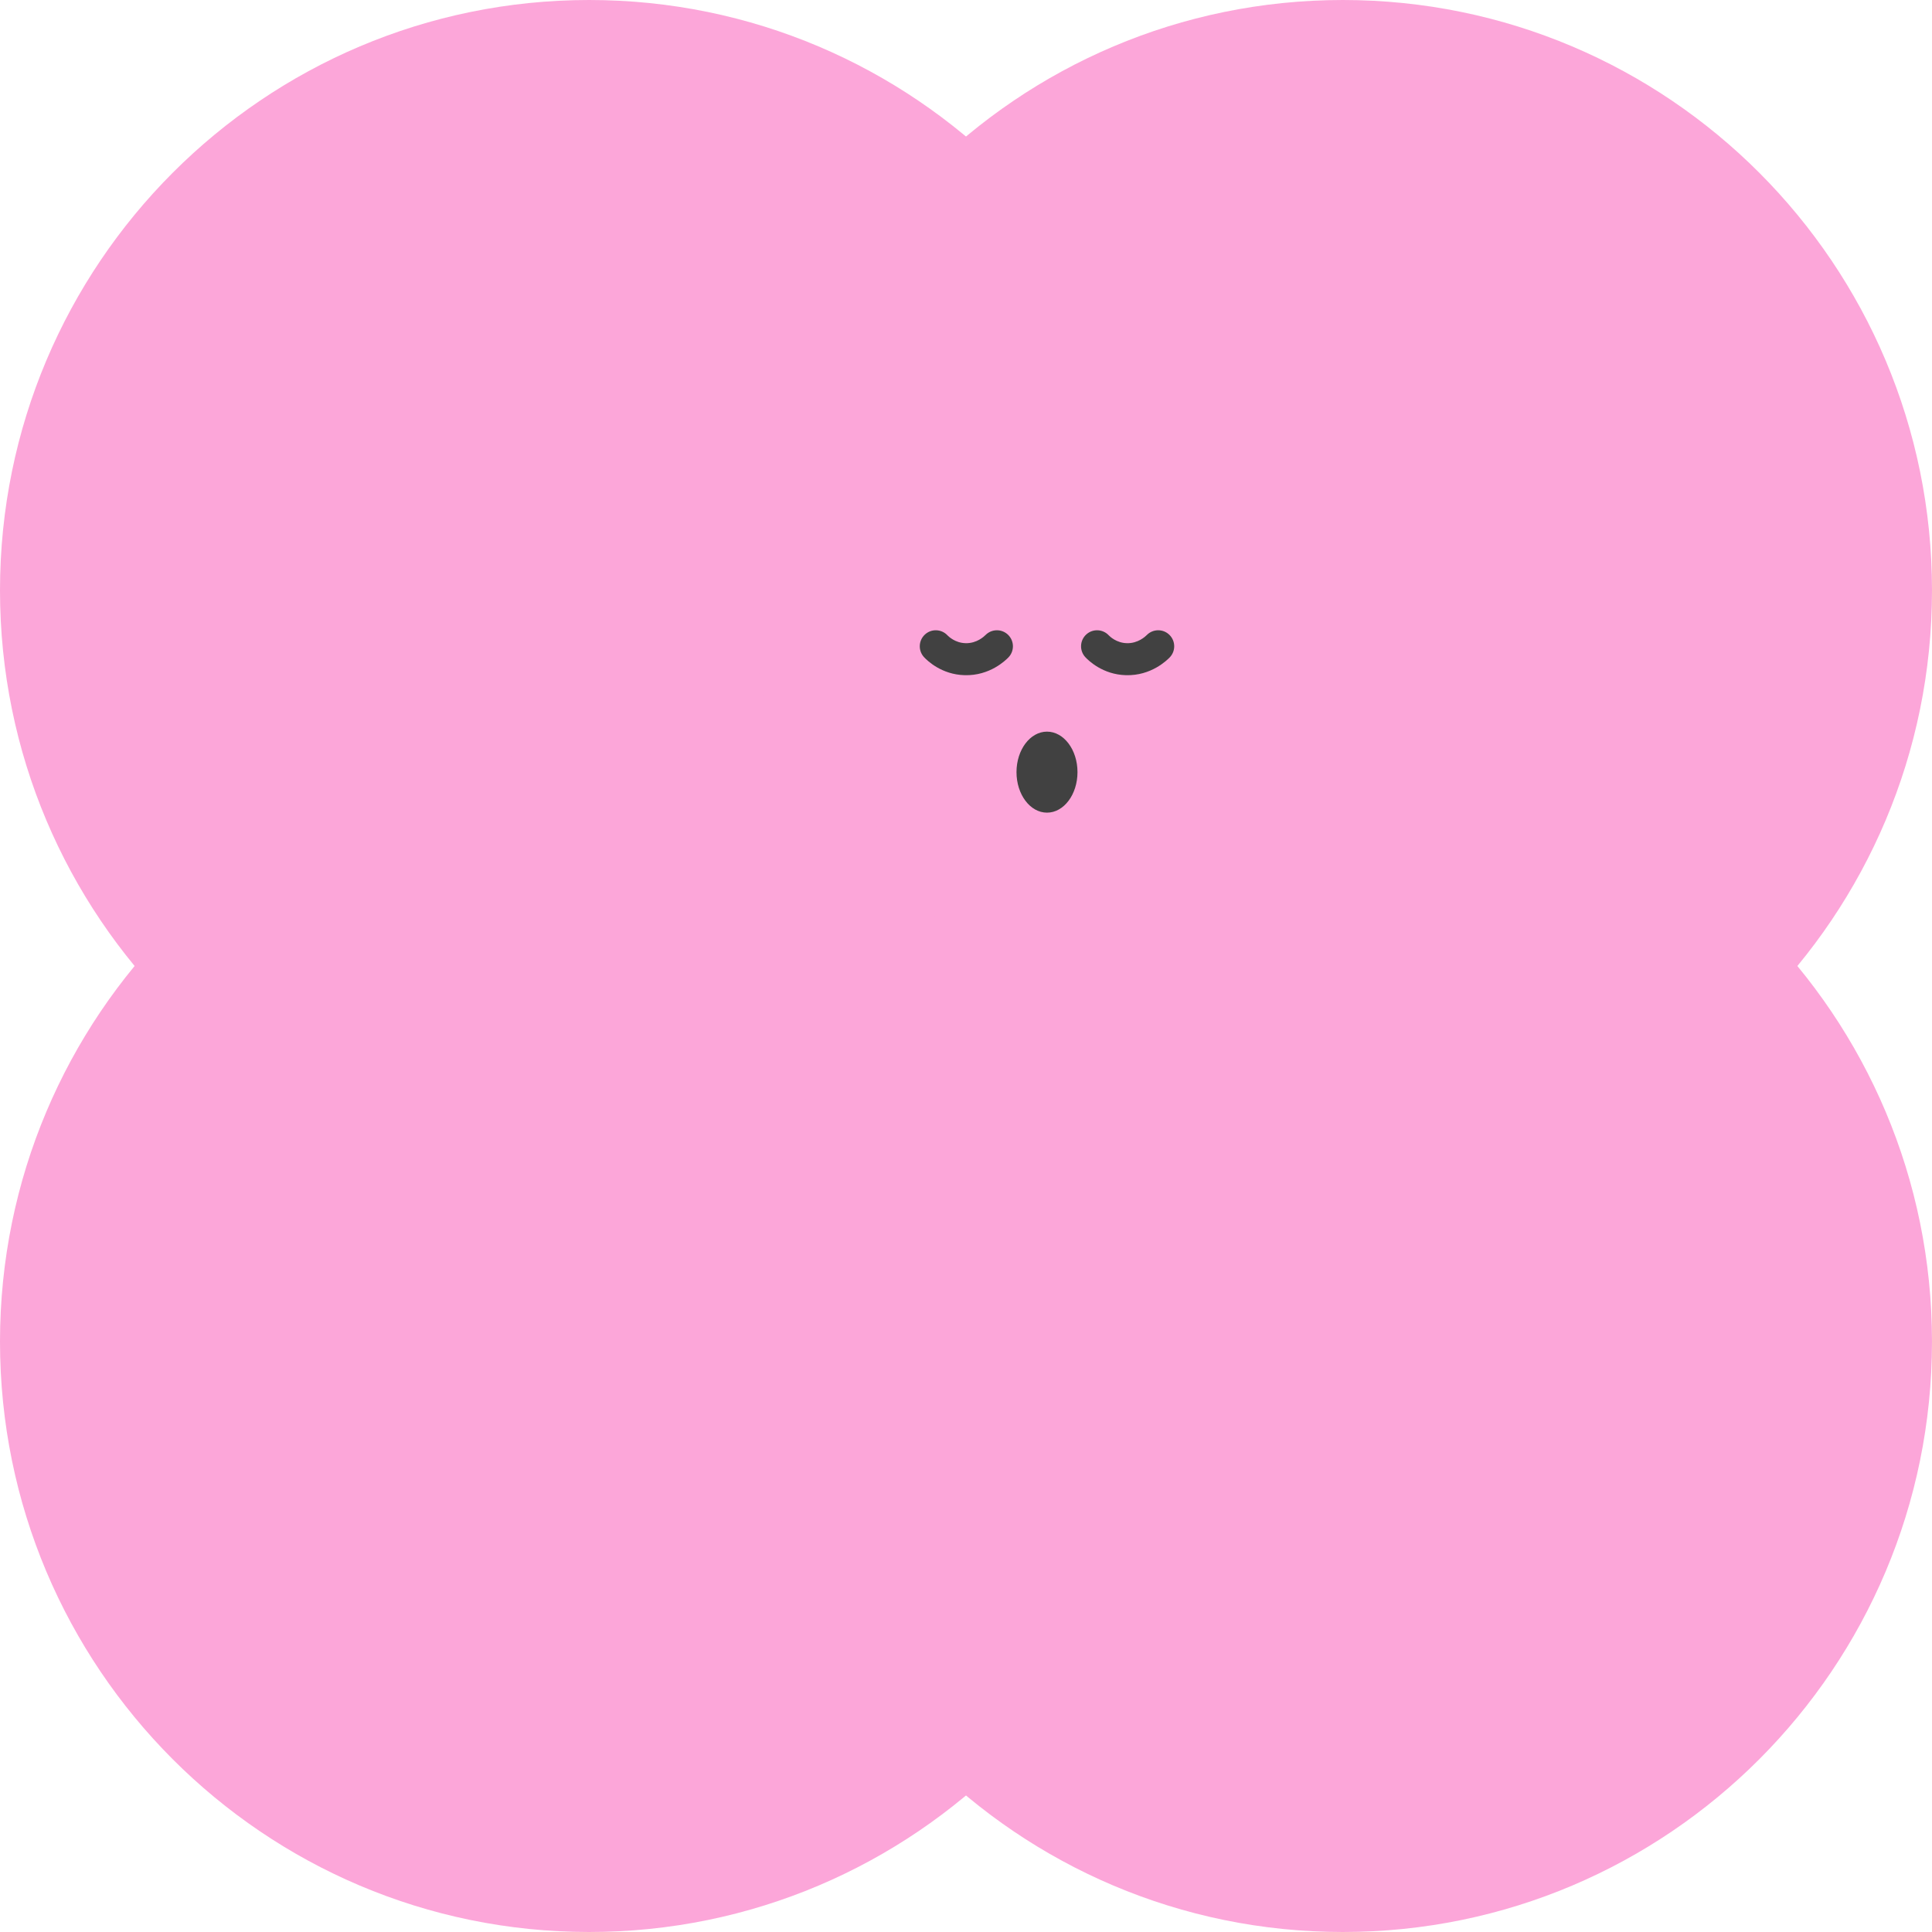
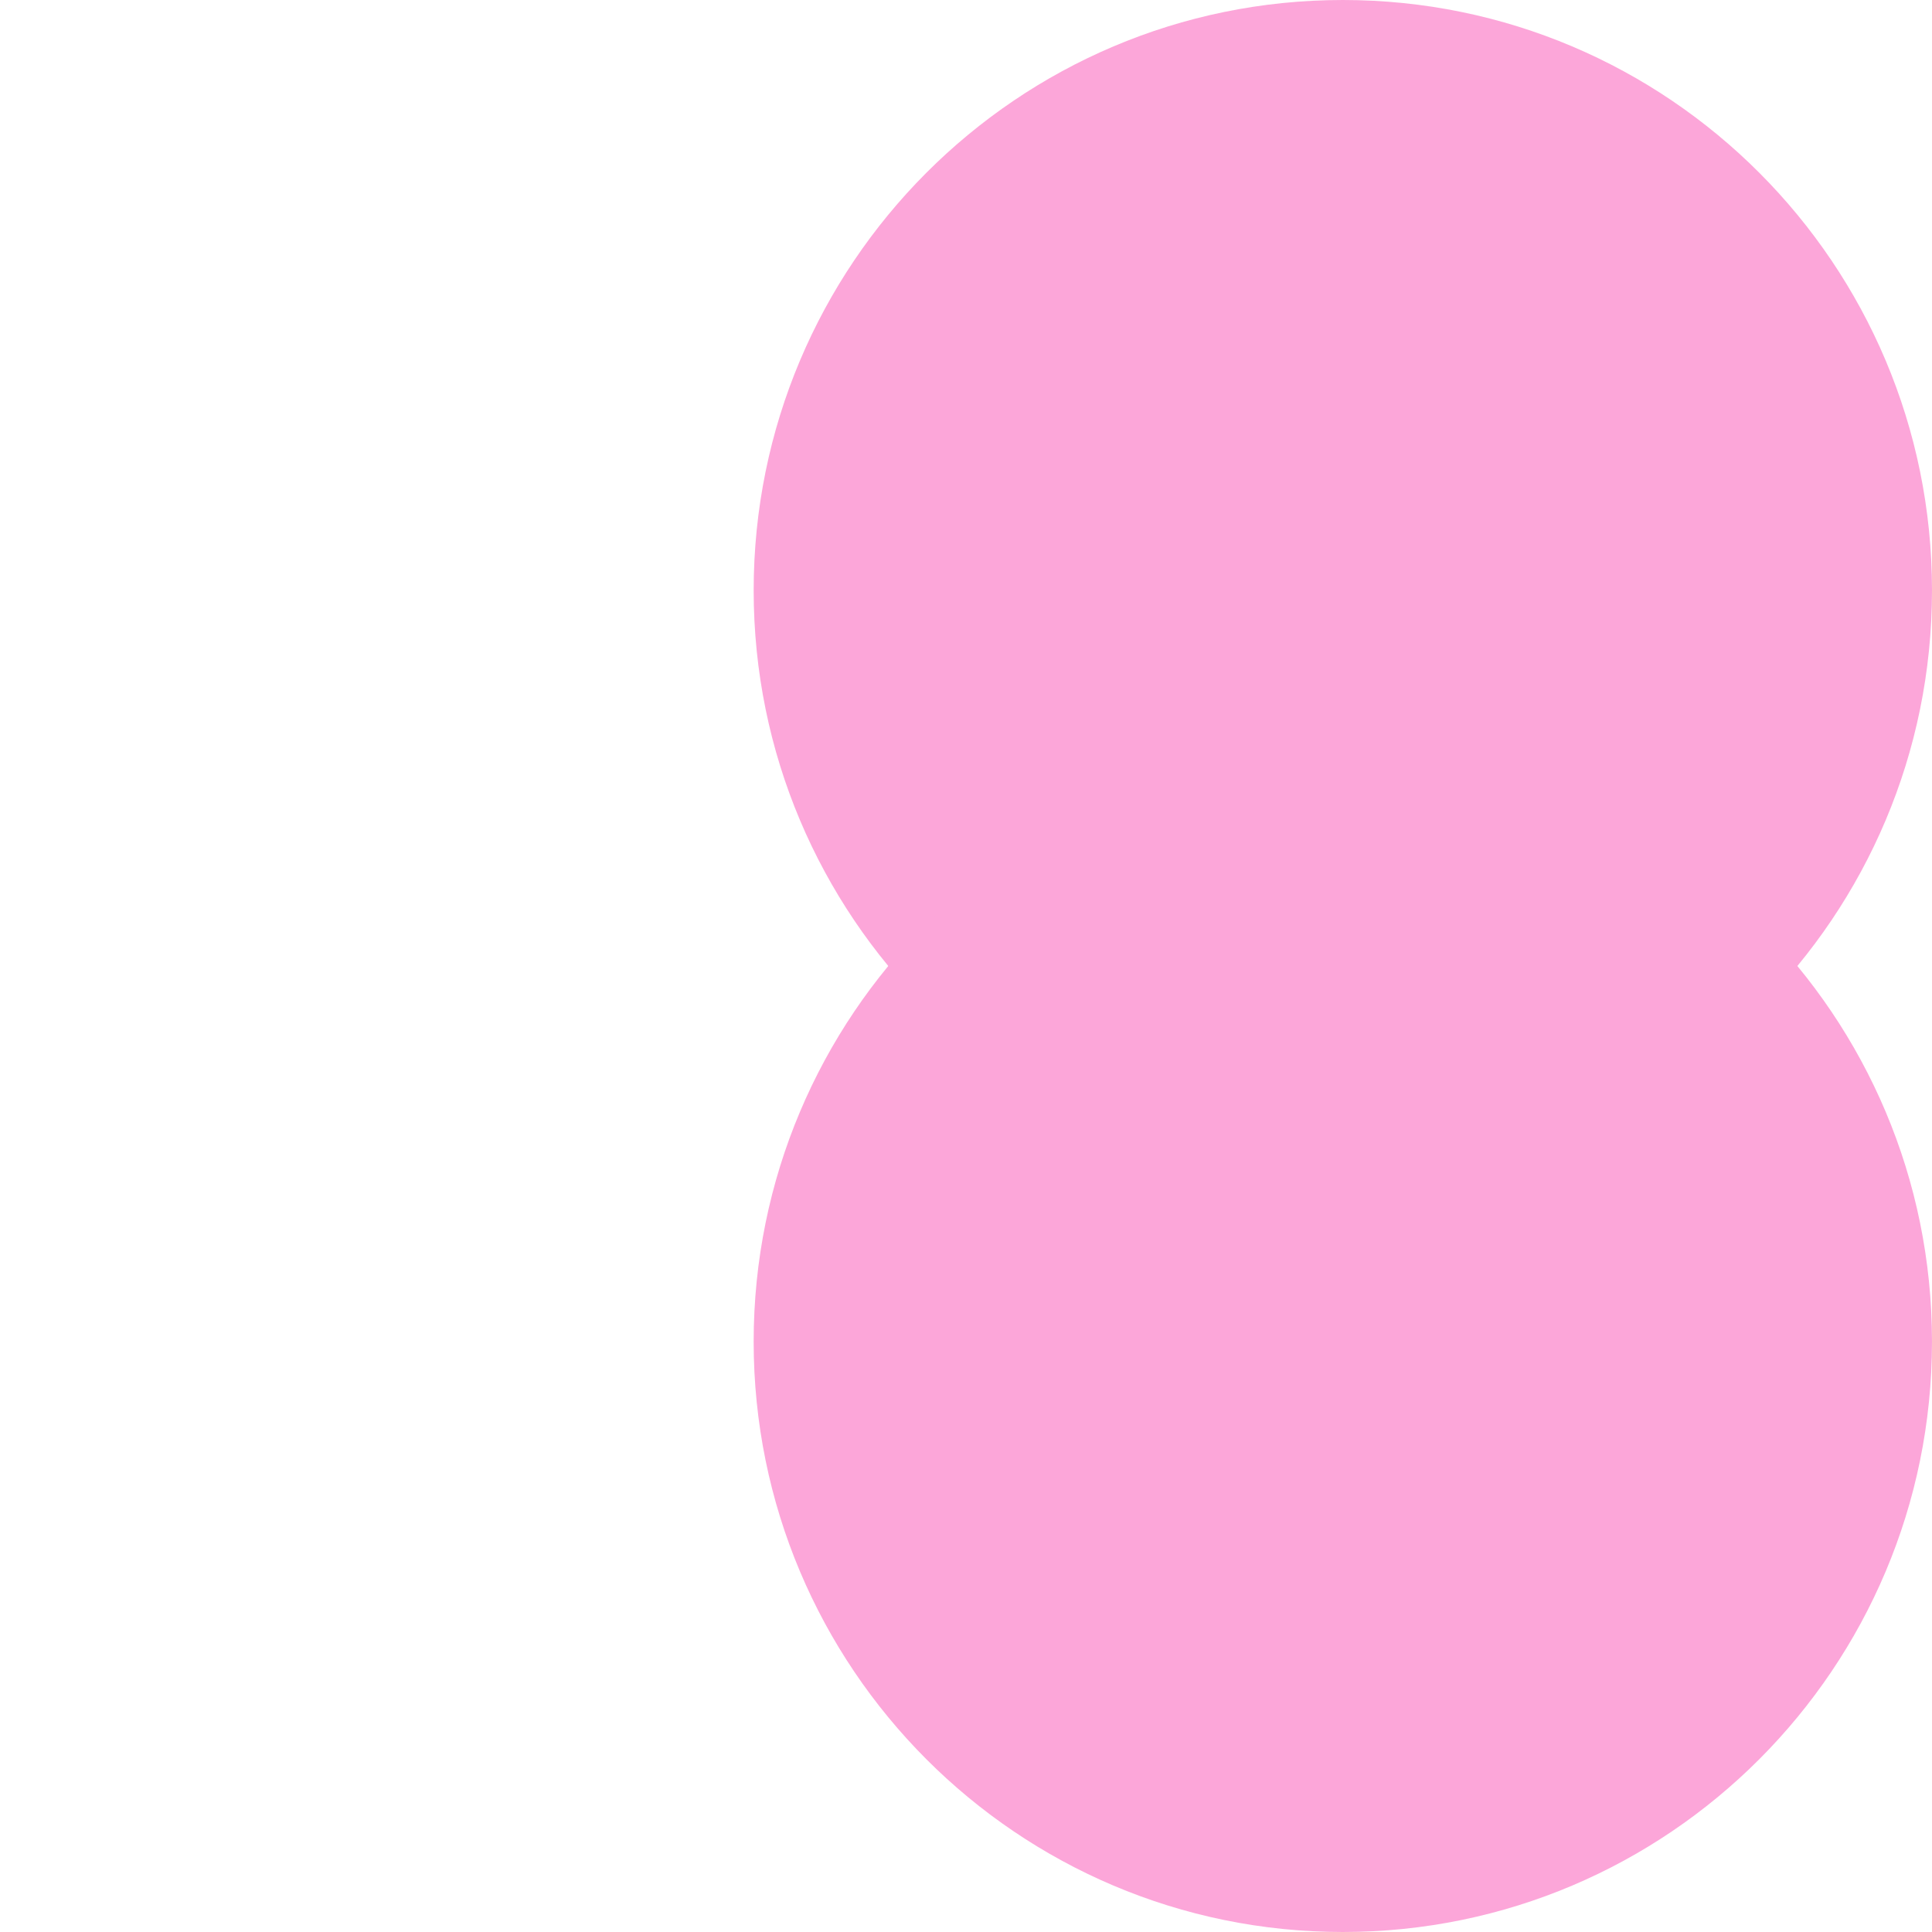
<svg xmlns="http://www.w3.org/2000/svg" width="248" height="248" viewBox="0 0 248 248" fill="none">
-   <path d="M75.628 151.565C117.396 151.565 151.256 117.636 151.256 75.783C151.256 33.929 117.396 0 75.628 0C33.86 0 0 33.929 0 75.783C0 117.636 33.86 151.565 75.628 151.565Z" fill="#FCA6D9" />
  <path d="M172.372 151.565C214.14 151.565 248 117.636 248 75.783C248 33.929 214.14 0 172.372 0C130.604 0 96.744 33.929 96.744 75.783C96.744 117.636 130.604 151.565 172.372 151.565Z" fill="#FCA6D9" />
-   <path d="M75.628 248C117.396 248 151.256 214.071 151.256 172.217C151.256 130.364 117.396 96.435 75.628 96.435C33.86 96.435 0 130.364 0 172.217C0 214.071 33.86 248 75.628 248Z" fill="#FCA6D9" />
  <path d="M172.371 248C214.139 248 247.999 214.071 247.999 172.217C247.999 130.364 214.139 96.435 172.371 96.435C130.603 96.435 96.743 130.364 96.743 172.217C96.743 214.071 130.603 248 172.371 248Z" fill="#FCA6D9" />
-   <path d="M134.397 104.315C136.558 104.315 138.311 101.987 138.311 99.115C138.311 96.244 136.558 93.916 134.397 93.916C132.235 93.916 130.482 96.244 130.482 99.115C130.482 101.987 132.235 104.315 134.397 104.315Z" fill="#414141" />
-   <path fill-rule="evenodd" clip-rule="evenodd" d="M118.718 81.459C119.546 80.683 120.847 80.727 121.622 81.555C121.756 81.698 122.613 82.527 123.926 82.56L123.937 82.56L123.937 82.561C125.387 82.605 126.34 81.681 126.513 81.508C127.315 80.704 128.617 80.703 129.42 81.505C130.223 82.307 130.225 83.608 129.423 84.411C129.094 84.741 127.068 86.766 123.817 86.669C120.86 86.592 119.026 84.797 118.621 84.364C117.845 83.535 117.889 82.234 118.718 81.459Z" fill="#414141" />
-   <path fill-rule="evenodd" clip-rule="evenodd" d="M139.421 81.459C140.25 80.683 141.55 80.727 142.326 81.555C142.459 81.698 143.316 82.527 144.629 82.56L144.64 82.56L144.64 82.561C146.09 82.605 147.043 81.681 147.217 81.508C148.018 80.704 149.32 80.703 150.123 81.505C150.927 82.307 150.928 83.608 150.126 84.411C149.797 84.741 147.771 86.766 144.52 86.669C141.563 86.592 139.729 84.797 139.324 84.364C138.548 83.535 138.592 82.234 139.421 81.459Z" fill="#414141" />
</svg>